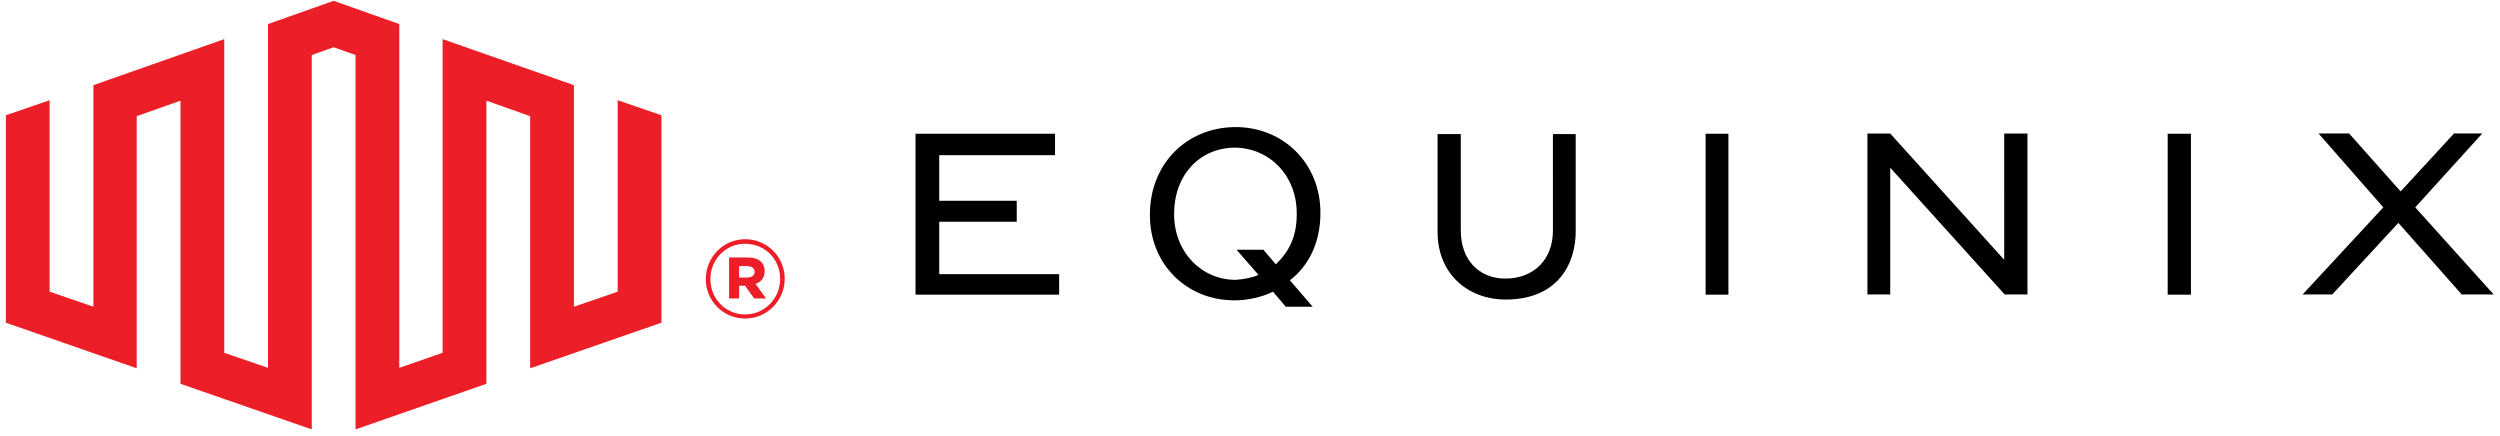
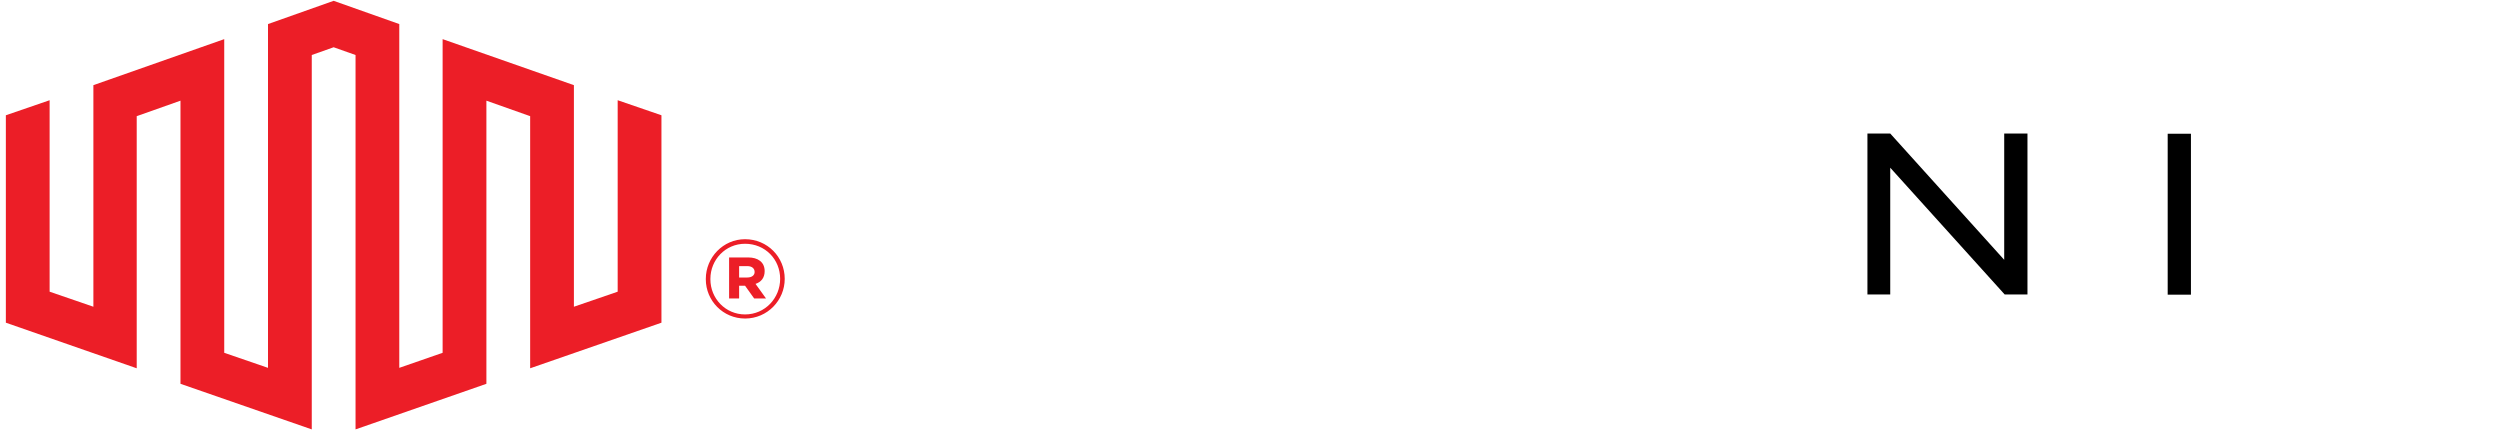
<svg xmlns="http://www.w3.org/2000/svg" width="350px" height="61px" viewBox="0 0 350 61" version="1.1">
  <title>equinix-logo</title>
  <g id="页面-1" stroke="none" stroke-width="1" fill="none" fill-rule="evenodd">
    <g id="equinix-logo" transform="translate(0.82, 0.115)" fill-rule="nonzero">
      <polygon id="路径" fill="#EC1E27" points="85.654 13.916 85.654 40.722 79.527 42.828 79.527 11.807 61.147 5.364 61.147 49.277 55.08 51.384 55.08 3.255 45.89 0 36.7 3.255 36.7 51.384 30.573 49.277 30.573 5.364 12.254 11.807 12.254 42.828 6.127 40.722 6.127 13.916 0 16.023 0 45.062 18.32 51.445 18.32 16.148 24.447 13.979 24.447 53.617 42.827 60 42.827 7.586 45.892 6.5 48.956 7.586 48.956 60 67.276 53.617 67.276 13.979 73.402 16.148 73.402 51.445 91.783 45.062 91.783 16.023" />
-       <polygon id="路径" fill="#000000" points="130.673 30.928 141.523 30.928 141.523 27.992 130.673 27.992 130.673 21.609 146.885 21.609 146.885 18.609 127.353 18.609 127.353 41.139 147.459 41.139 147.459 38.267 130.673 38.267" />
-       <path d="M216.59,32.186 C216.59,36.207 213.909,38.886 209.95,38.886 C206.119,38.886 203.692,36.141 203.692,32.186 L203.692,18.654 L200.437,18.654 L200.437,32.311 C200.437,38.438 204.905,41.823 209.949,41.823 C217.354,41.823 219.778,36.718 219.778,32.311 L219.778,18.654 L216.588,18.654 L216.59,32.186 Z" id="路径" fill="#000000" />
-       <polygon id="路径" fill="#000000" points="237.968 41.139 241.159 41.139 241.159 18.609 237.968 18.609" />
      <polygon id="路径" fill="#000000" points="279.769 36.26 263.813 18.579 260.62 18.579 260.62 41.109 263.813 41.109 263.813 23.363 279.834 41.109 283.025 41.109 283.025 18.579 279.77 18.579" />
      <polygon id="路径" fill="#000000" points="302.656 41.139 305.911 41.139 305.911 18.609 302.656 18.609" />
-       <polygon id="路径" fill="#000000" points="337.314 28.916 346.695 18.574 342.738 18.574 335.268 26.683 328.055 18.574 323.779 18.574 332.843 28.916 321.545 41.109 325.695 41.109 334.95 31.089 343.823 41.109 348.291 41.109" />
-       <path d="M180.724,29.872 C180.724,33.063 179.639,35.108 177.788,36.894 C176.065,34.851 176.065,34.851 176.065,34.851 L172.299,34.851 C175.363,38.362 175.363,38.362 175.363,38.362 C174.598,38.745 173.256,39 172.172,39.064 C167.385,39.064 163.555,35.171 163.555,29.874 L163.555,29.81 C163.555,24.382 167.129,20.62 171.981,20.554 C176.832,20.554 180.723,24.385 180.723,29.745 L180.724,29.872 Z M172.042,17.679 C165.337,17.743 160.166,22.784 160.166,29.932 L160.166,29.996 C160.166,37.018 165.468,41.998 172.103,41.932 C173.826,41.932 175.868,41.486 177.399,40.72 L179.188,42.826 L182.953,42.826 L179.763,39.124 C182.38,37.145 184.039,33.827 184.039,29.742 L184.039,29.678 C184.039,22.656 178.742,17.616 172.042,17.676" id="形状" fill="#000000" />
      <path d="M102.656,38.735 L102.656,37.141 L103.806,37.141 C104.444,37.141 104.827,37.46 104.827,37.97 C104.827,38.416 104.444,38.735 103.806,38.735 L102.656,38.735 Z M101.254,41.671 L102.656,41.671 L102.656,39.885 L103.487,39.885 C104.763,41.671 104.763,41.671 104.763,41.671 L106.424,41.671 C104.954,39.629 104.954,39.629 104.954,39.629 C105.721,39.375 106.232,38.799 106.232,37.843 C106.232,36.565 105.273,35.928 103.933,35.928 L101.253,35.928 L101.254,41.671 Z M103.487,43.905 C100.743,43.905 98.636,41.671 98.636,38.991 L98.636,38.926 C98.636,36.246 100.742,34.012 103.487,34.012 C106.294,34.012 108.401,36.182 108.401,38.926 C108.401,41.608 106.294,43.905 103.487,43.905 M103.487,44.48 C106.613,44.48 109.041,41.927 109.041,38.926 C109.041,35.863 106.615,33.373 103.487,33.373 C100.422,33.373 97.994,35.926 97.994,38.926 L97.994,38.991 C97.994,41.992 100.42,44.479 103.487,44.479" id="形状" fill="#EC1E27" />
    </g>
  </g>
</svg>